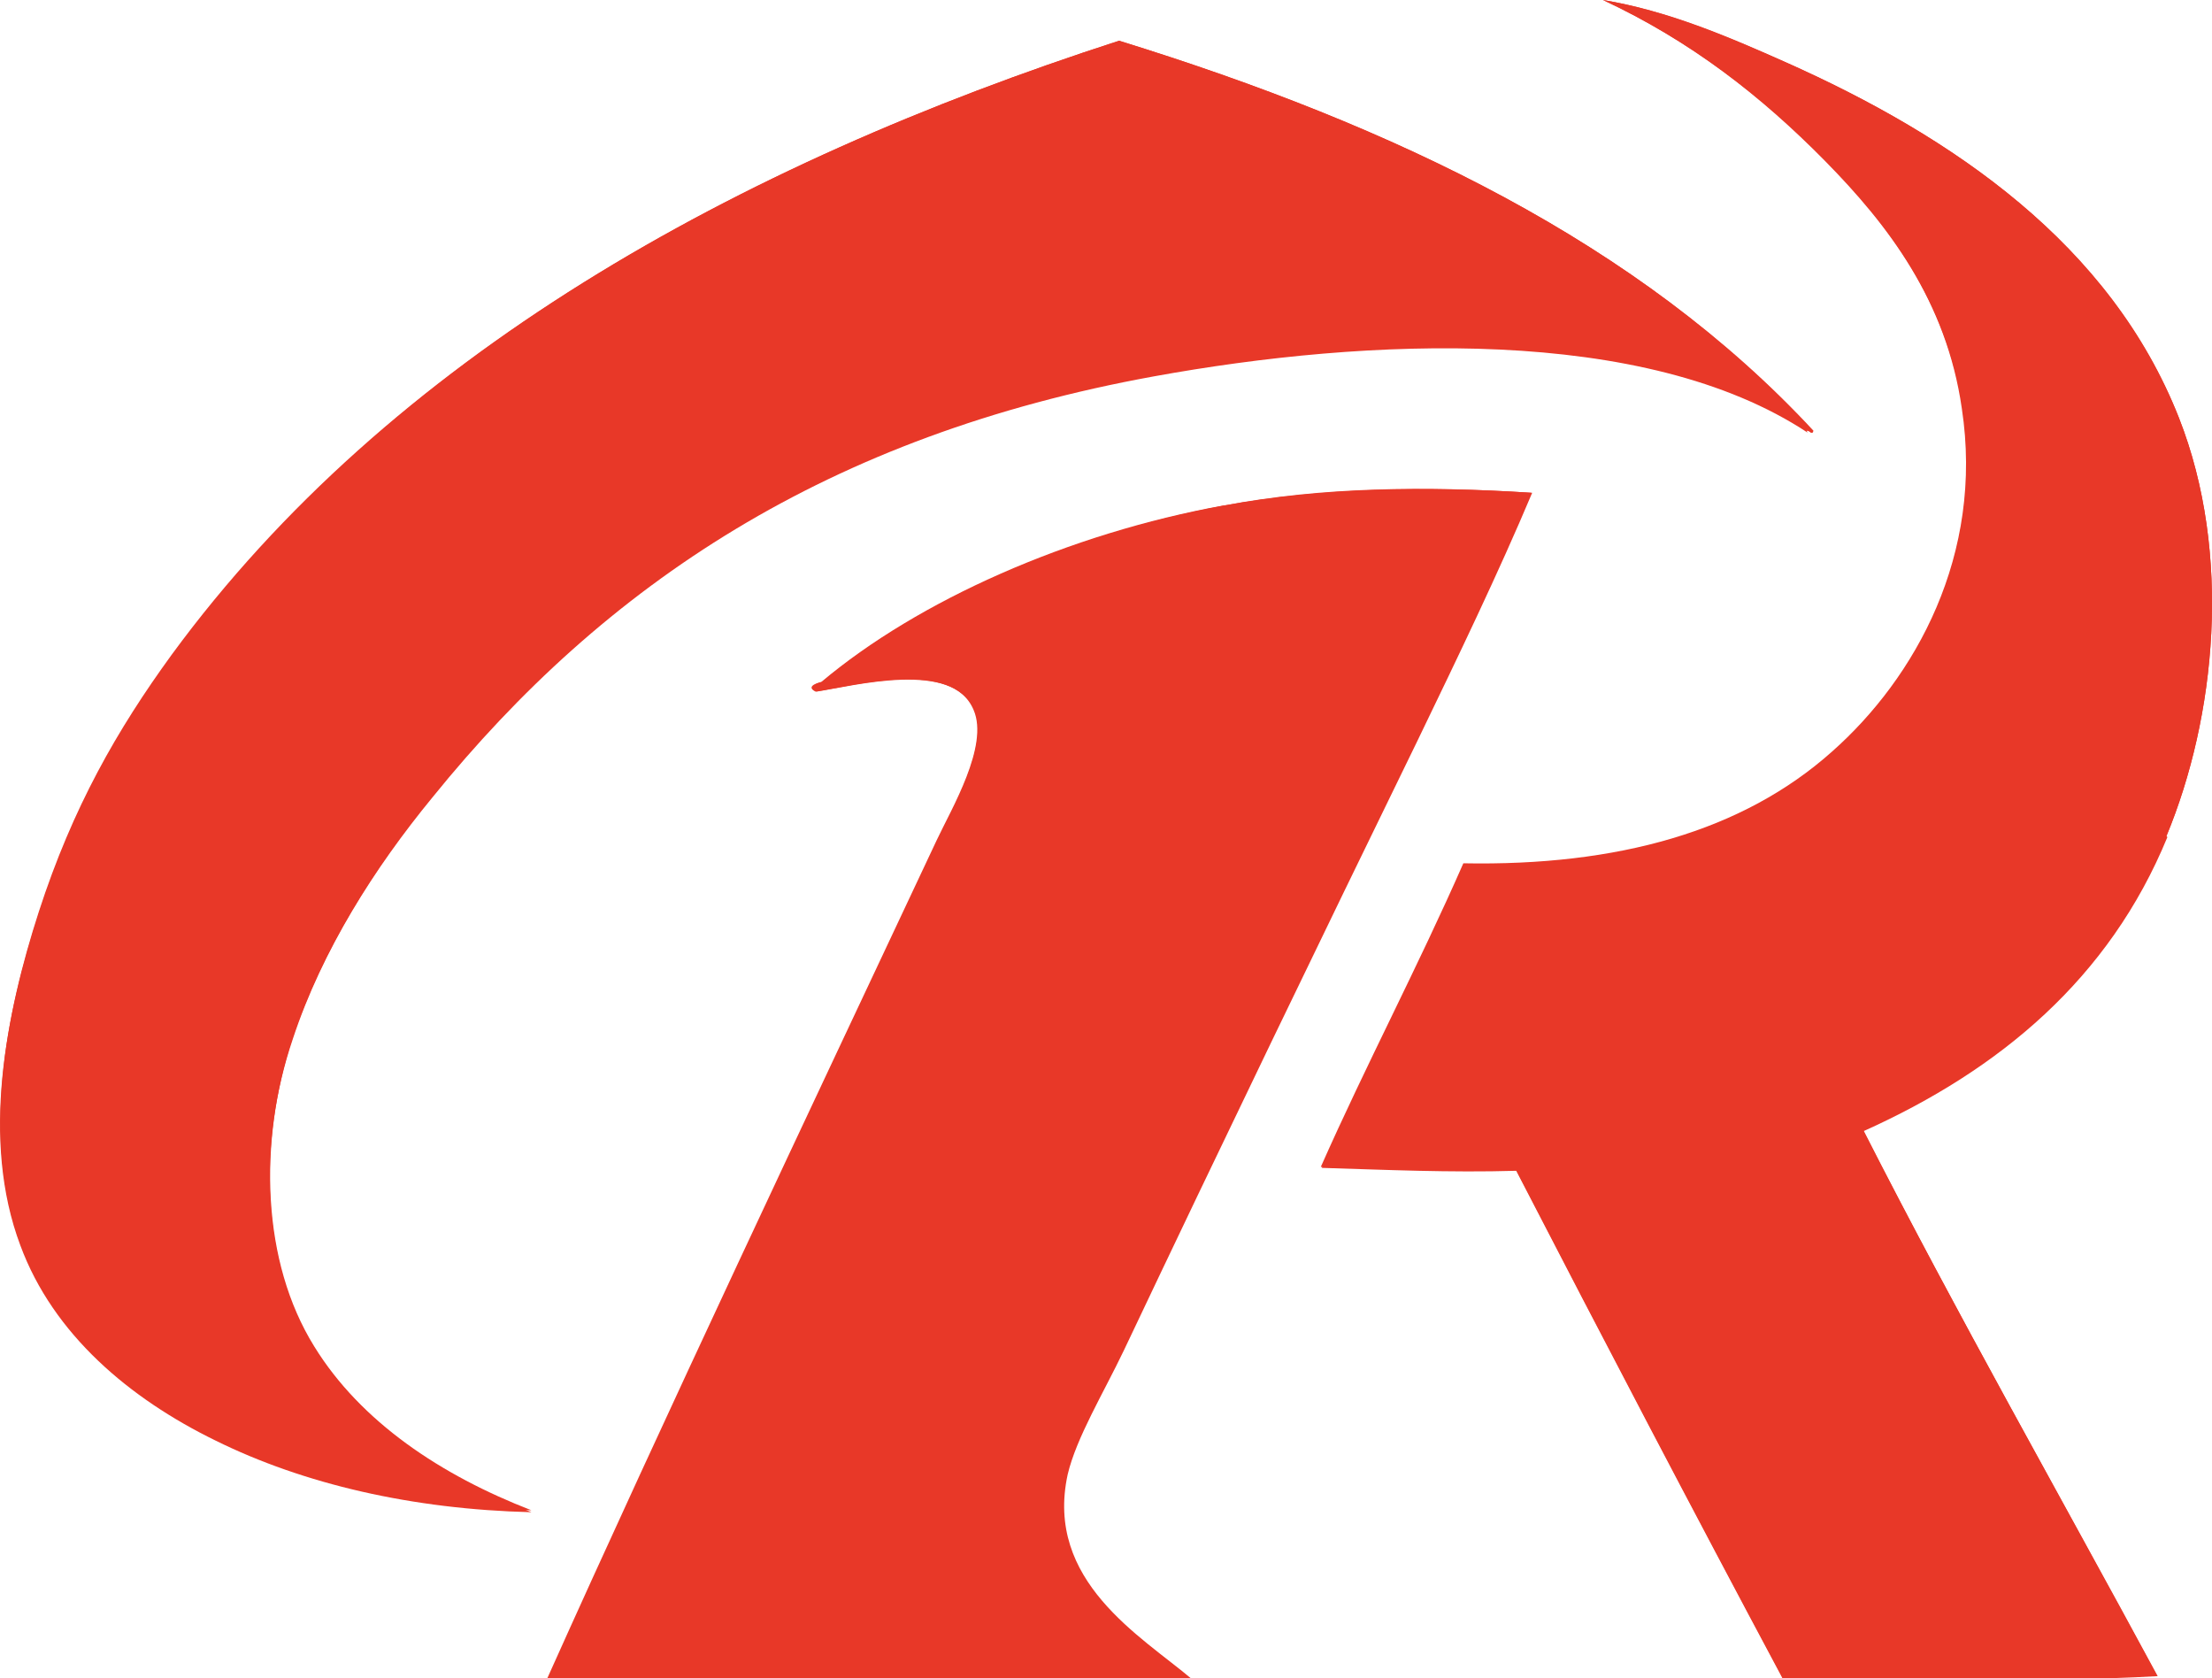
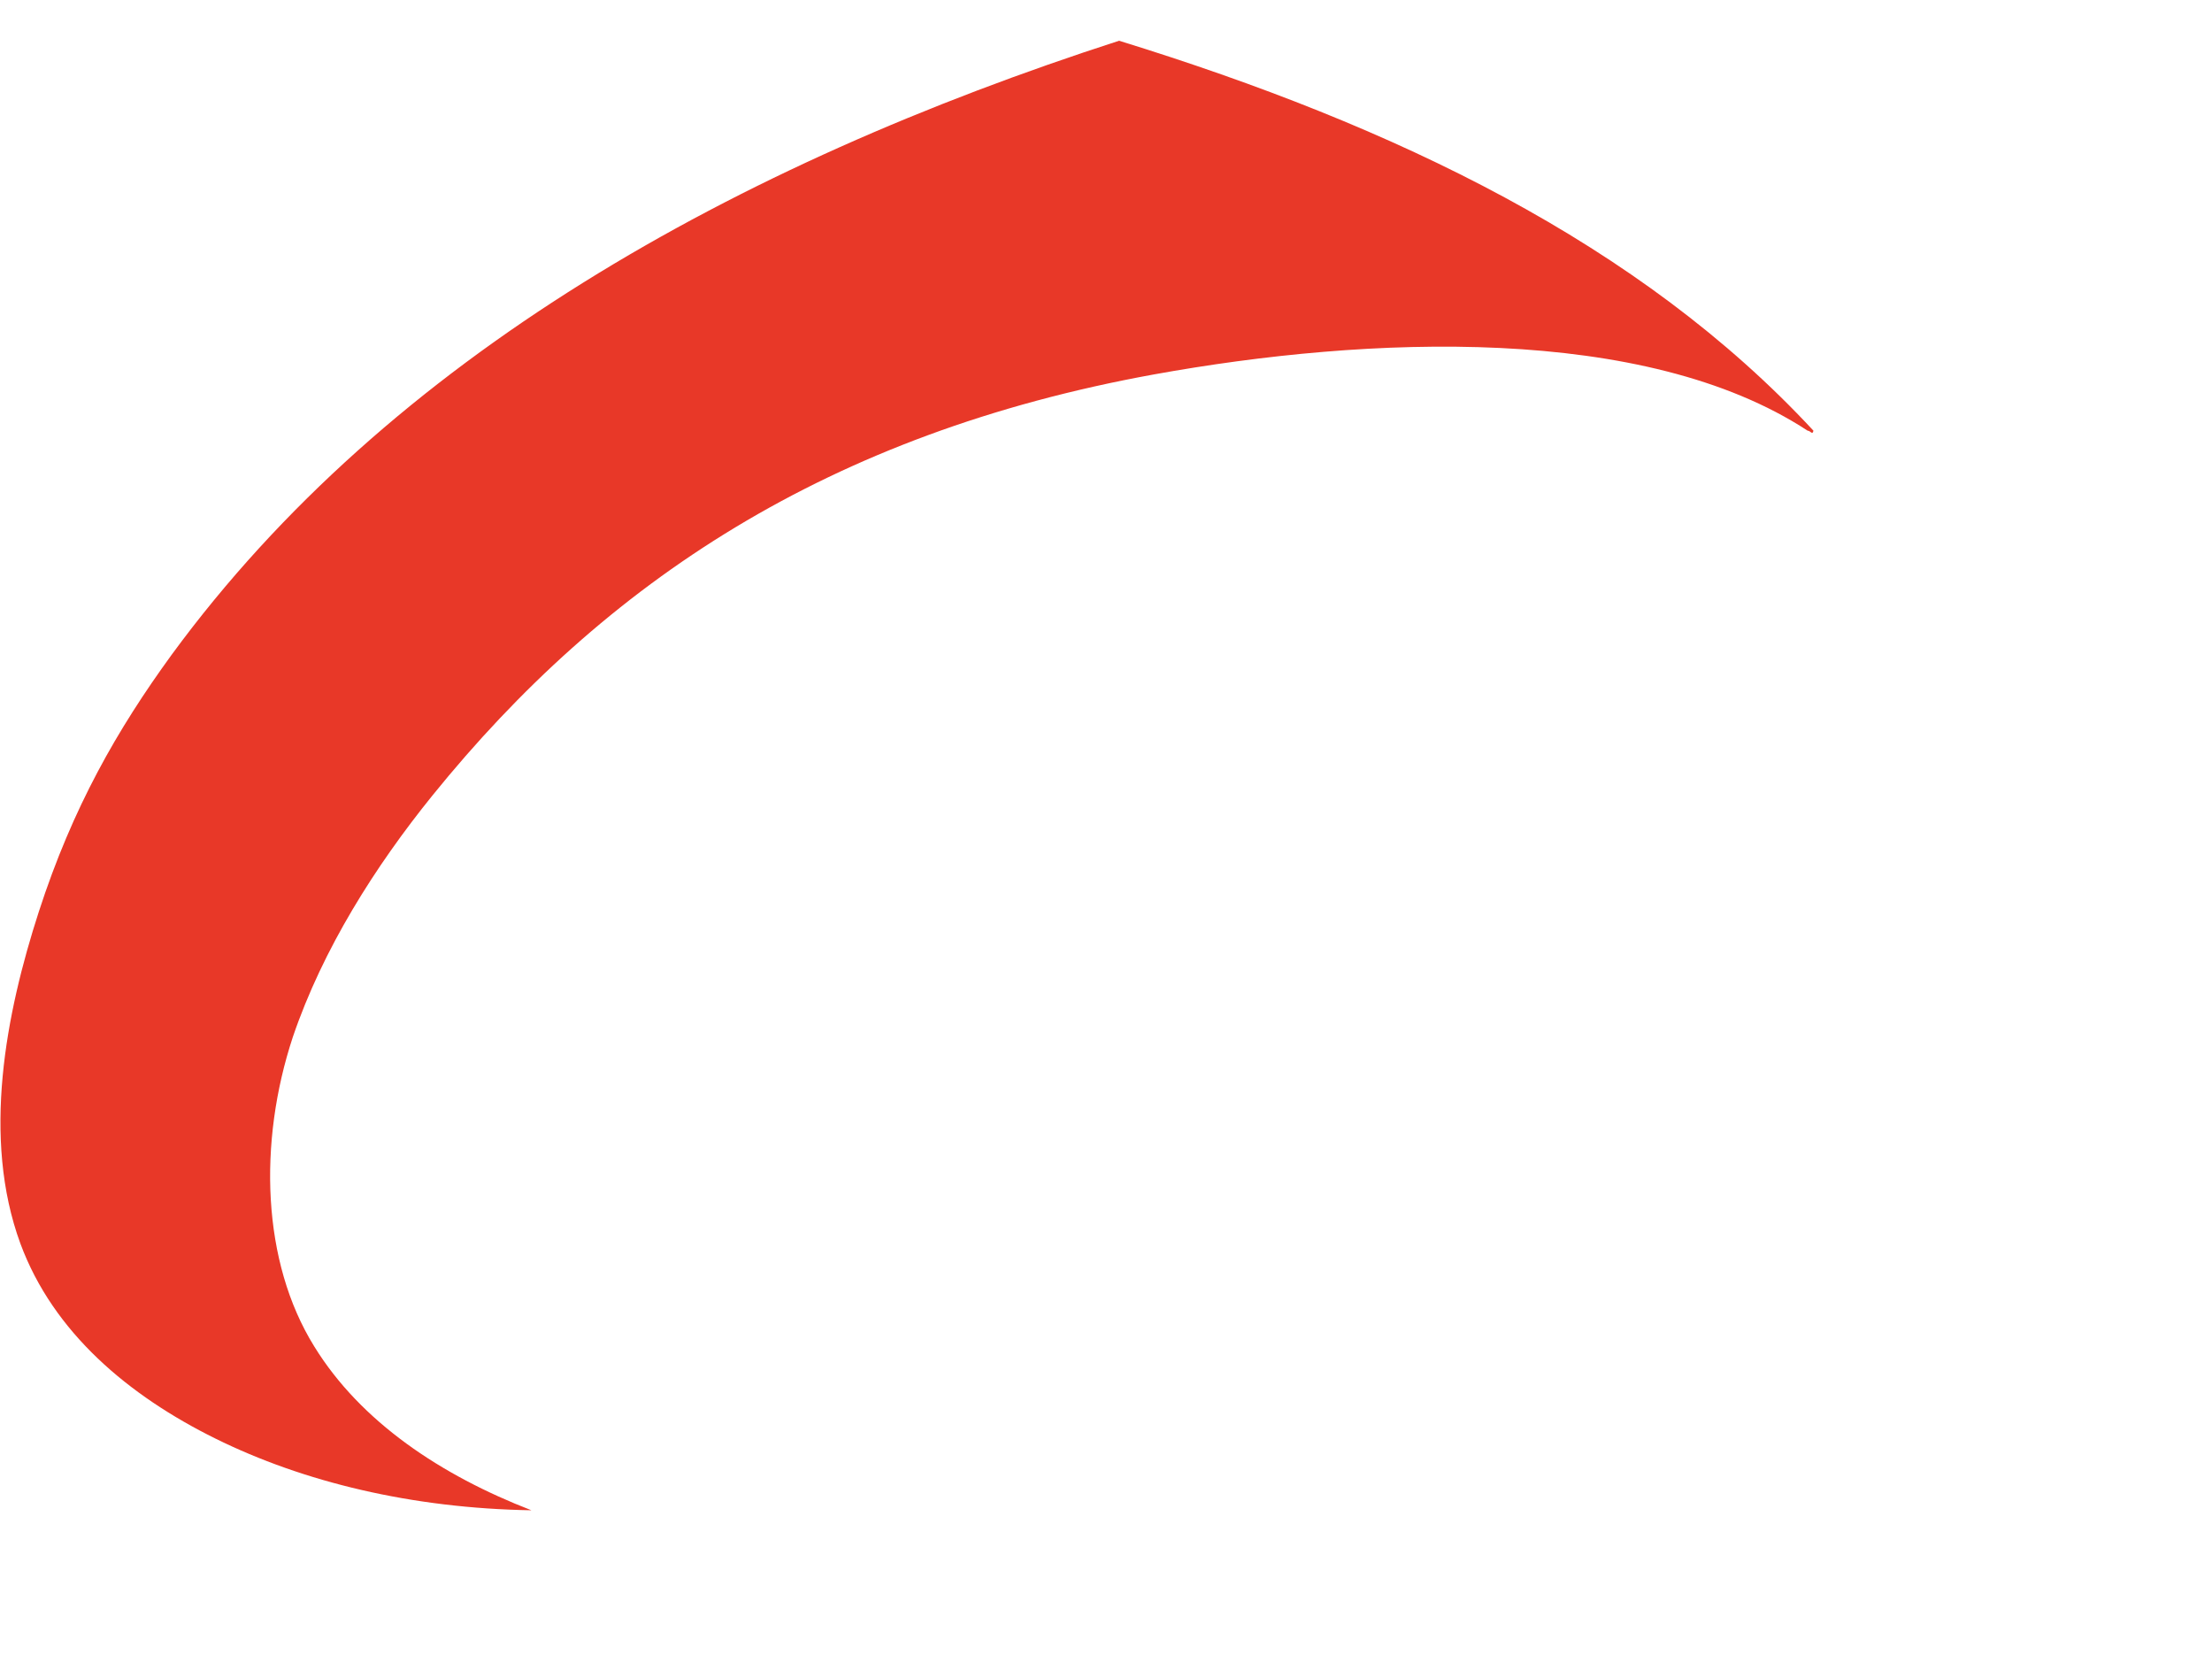
<svg xmlns="http://www.w3.org/2000/svg" id="_图层_1" data-name="图层_1" version="1.1" viewBox="0 0 228.1 173">
  <defs>
    <style>
      .st0 {
        fill: #e83828;
      }
    </style>
  </defs>
-   <path class="st0" d="M223.4,86.2c5.1-12.3,6.8-29.1,1.3-43.1-7-17.9-23.3-29-40.6-36.7-5.9-2.6-12.2-5.3-18.8-6.4,9,4.2,16.4,9.9,23,16.6,6.5,6.6,12.4,14.5,14.1,25.5,2.2,15.2-4.8,27.8-13.4,35.5-9.2,8.2-22.2,11.8-38,11.5-4.7,10.7-10,20.7-14.7,31.3,6.6.2,13.2.5,20.1.3,9.1,17.6,18.2,35,27.5,52.4,12.8-.2,26.4.4,38.6-.3-10.1-18.7-20.6-37.1-30.3-56.2,14-6.3,25.3-15.7,31.3-30.3" />
-   <path class="st0" d="M186.3,44.4c.4,0,.5.5.6,0-17.9-19.4-43.1-31.4-71.5-40.2-39.6,12.8-75.2,32.6-97.7,63.5-5.6,7.7-10.2,15.7-13.7,26.5-3.4,10.4-6,23.3-1.9,34.2,3.4,9.2,11.3,15.8,20.1,20.1,9.1,4.5,20.3,7.1,32.6,7.4-9.3-3.7-17.5-9.2-22.4-16.9-5.4-8.7-5.9-21-2.2-31.9,3-9.1,8.4-17.6,14.4-24.9,17.8-22,40.8-37.3,74.4-43.4,22-4,50.6-5.3,67.4,5.8" />
-   <path class="st0" d="M157.9,50.8c-10.9-.7-21.6-.6-31.6,1.3-16,3-31.5,9.8-41.5,18.2,0,0-1.8.4-.6,1,3.9-.6,14.1-3.3,16.3,1.9,1.5,3.7-2.3,10.2-3.8,13.4-13.5,28.5-27.9,59.2-40.2,86.5h66.4c-5.2-4.4-15.2-10.1-12.8-21.1.9-3.8,3.7-8.4,5.8-12.8,10.1-21.3,20.3-42.4,30.3-62.9,4.2-8.7,8.3-17.2,11.8-25.5" />
-   <path class="st0" d="M224.7,43.1c5.5,14,3.8,30.8-1.3,43.1-6,14.6-17.3,24.1-31.3,30.3,9.8,19.1,20.2,37.5,30.3,56.2-12.2.8-25.9.1-38.6.3-9.3-17.4-18.4-34.8-27.5-52.4-7,.1-13.5-.2-20.1-.3,4.7-10.6,10-20.6,14.7-31.3,15.9.3,28.8-3.3,38-11.5,8.6-7.6,15.7-20.3,13.4-35.4-1.6-11.1-7.6-18.9-14.1-25.5C181.6,9.9,174.3,4.2,165.3,0c6.7,1.1,13,3.8,18.8,6.4,17.3,7.7,33.5,18.8,40.6,36.7" />
  <path class="st0" d="M187,44.4c-.1.5-.3,0-.6,0-16.8-11-45.3-9.8-67.4-5.8-33.6,6.1-56.6,21.4-74.4,43.4-5.9,7.3-11.3,15.8-14.4,24.9-3.6,10.9-3.2,23.2,2.2,31.9,4.8,7.8,13.1,13.3,22.4,16.9-12.3-.2-23.5-2.9-32.6-7.4-8.9-4.4-16.7-10.9-20.1-20.1-4-10.9-1.5-23.7,1.9-34.2,3.5-10.8,8.1-18.8,13.7-26.5C40.2,36.8,75.8,17,115.4,4.2c28.5,8.8,53.7,20.9,71.6,40.2" />
-   <path class="st0" d="M126.3,52.1c10-1.8,20.7-2,31.6-1.3-3.5,8.3-7.6,16.9-11.8,25.5-10,20.5-20.2,41.6-30.3,62.9-2.1,4.3-4.9,9-5.8,12.8-2.5,11,7.5,16.6,12.8,21.1H56.4c12.3-27.4,26.8-58,40.2-86.5,1.5-3.2,5.4-9.7,3.8-13.4-2.2-5.3-12.4-2.5-16.3-1.9-1.2-.6.6-1,.6-1,10-8.4,25.5-15.3,41.5-18.2" />
</svg>